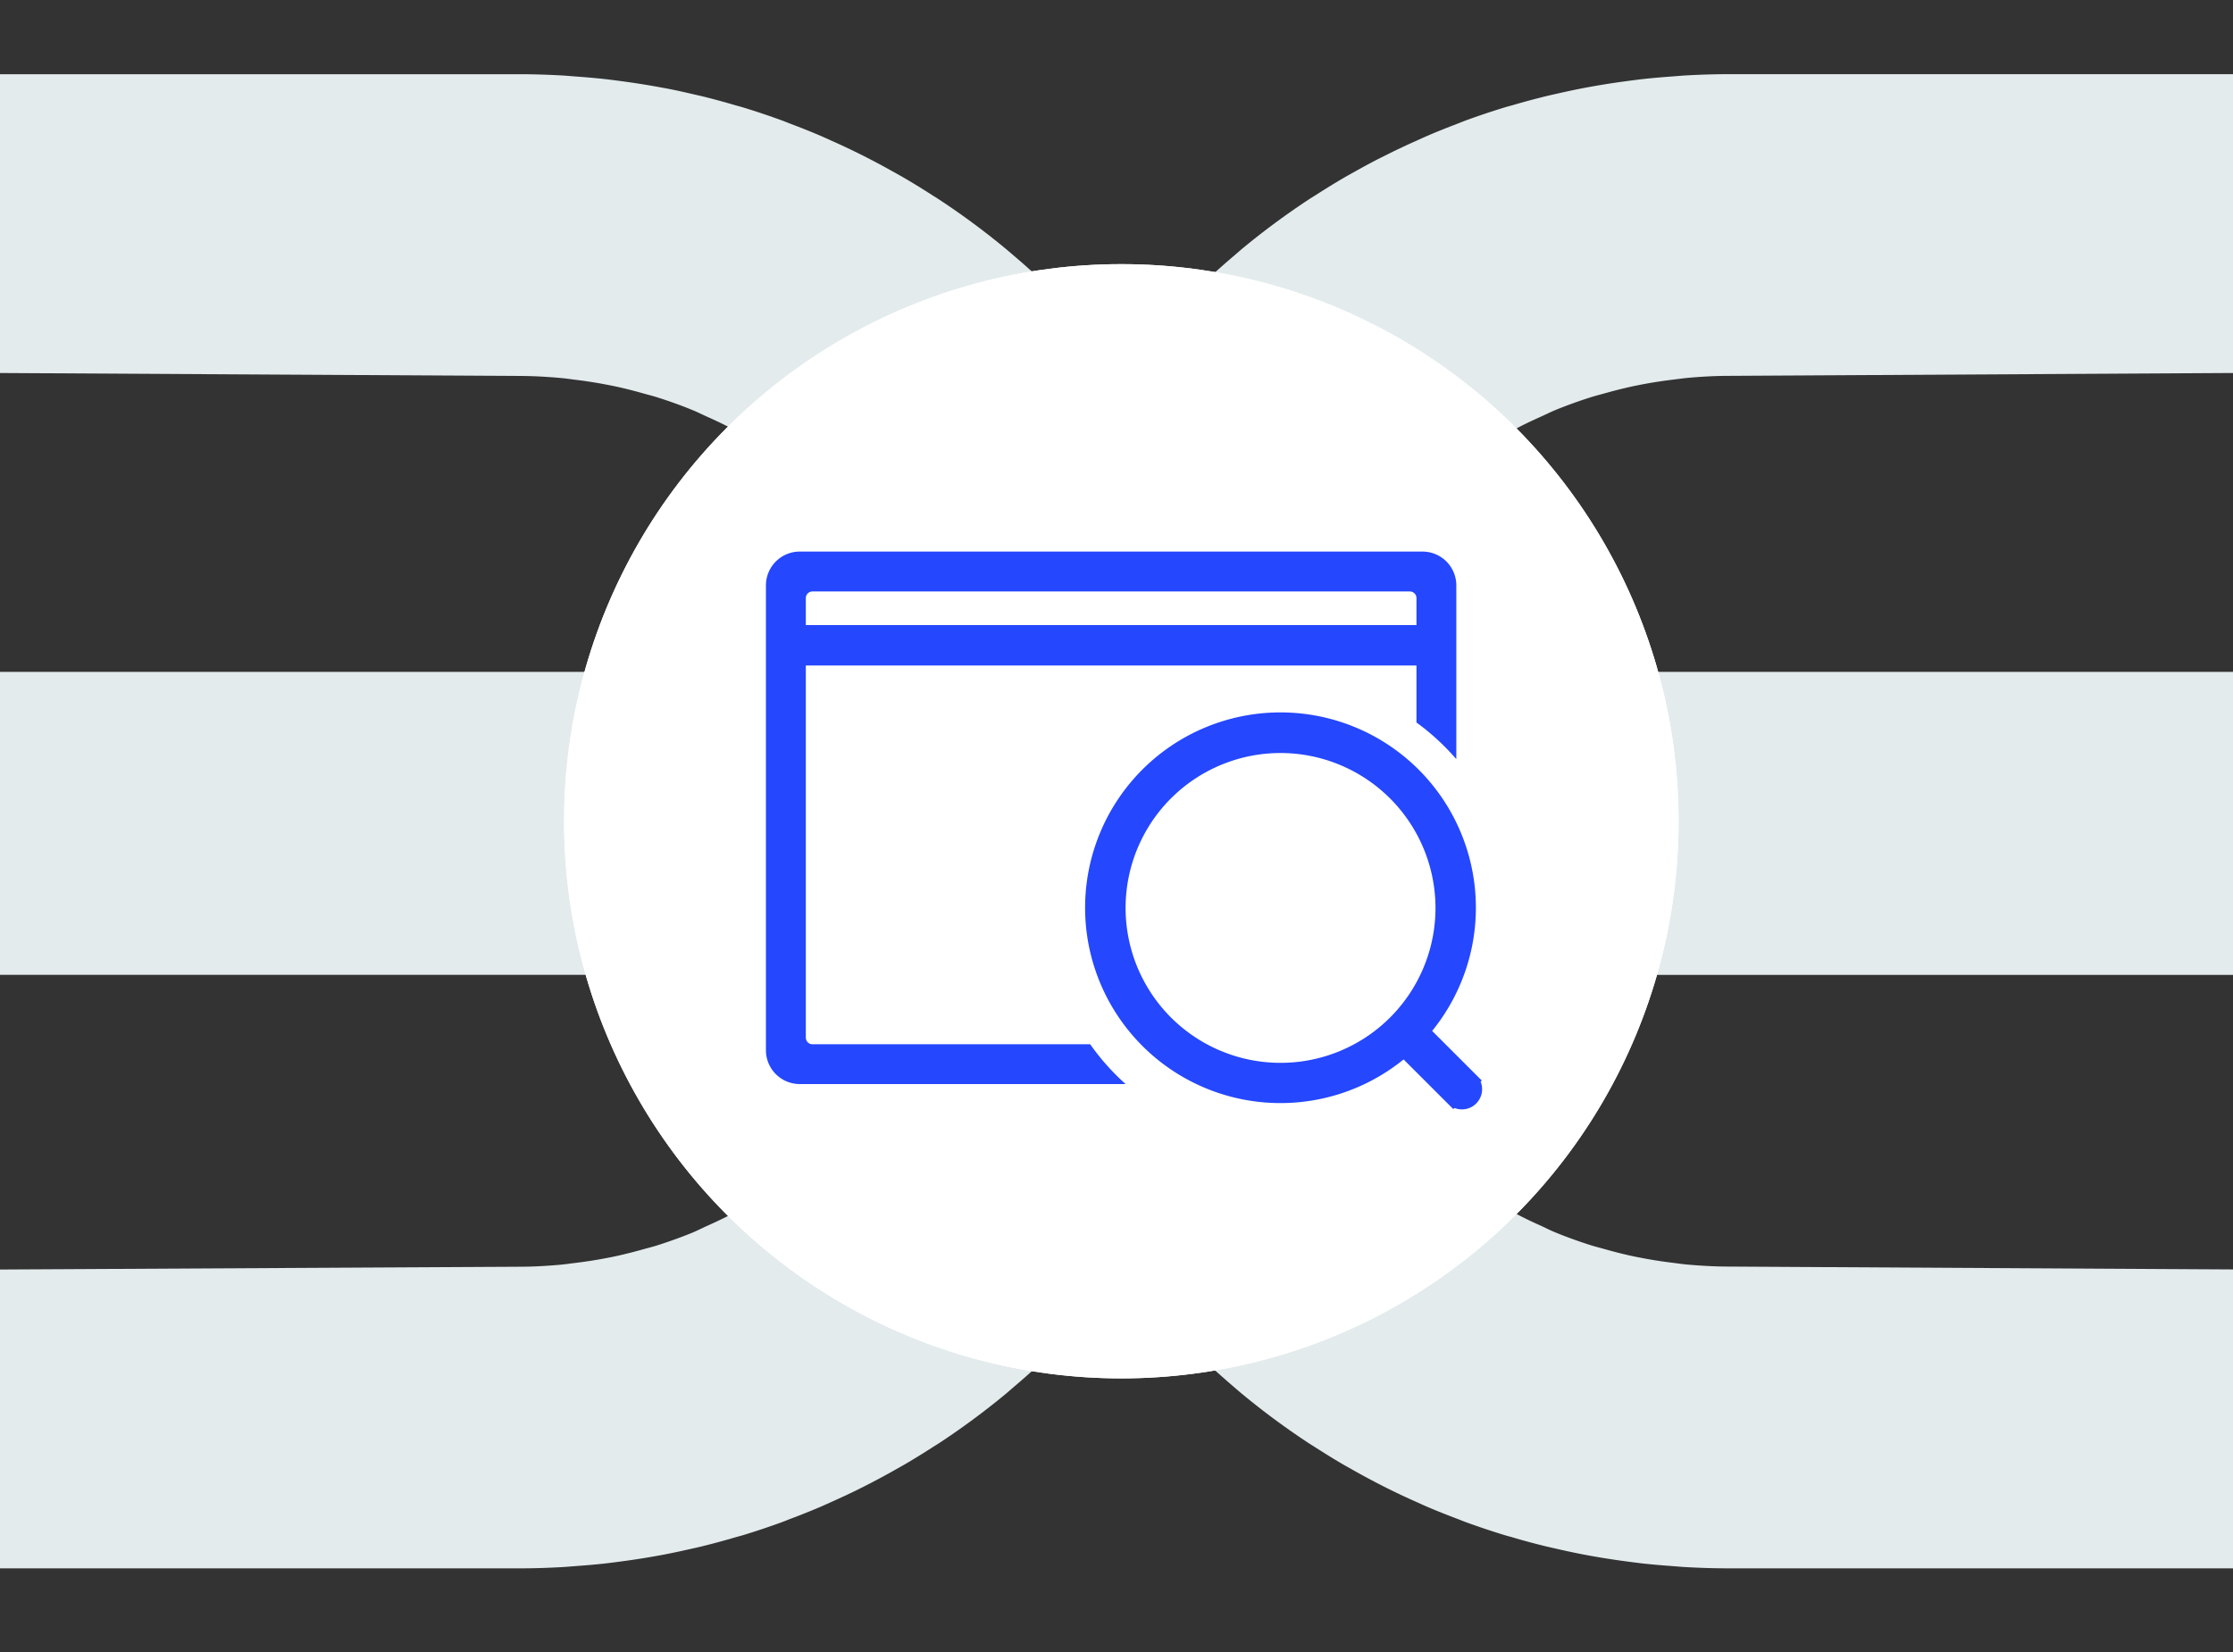
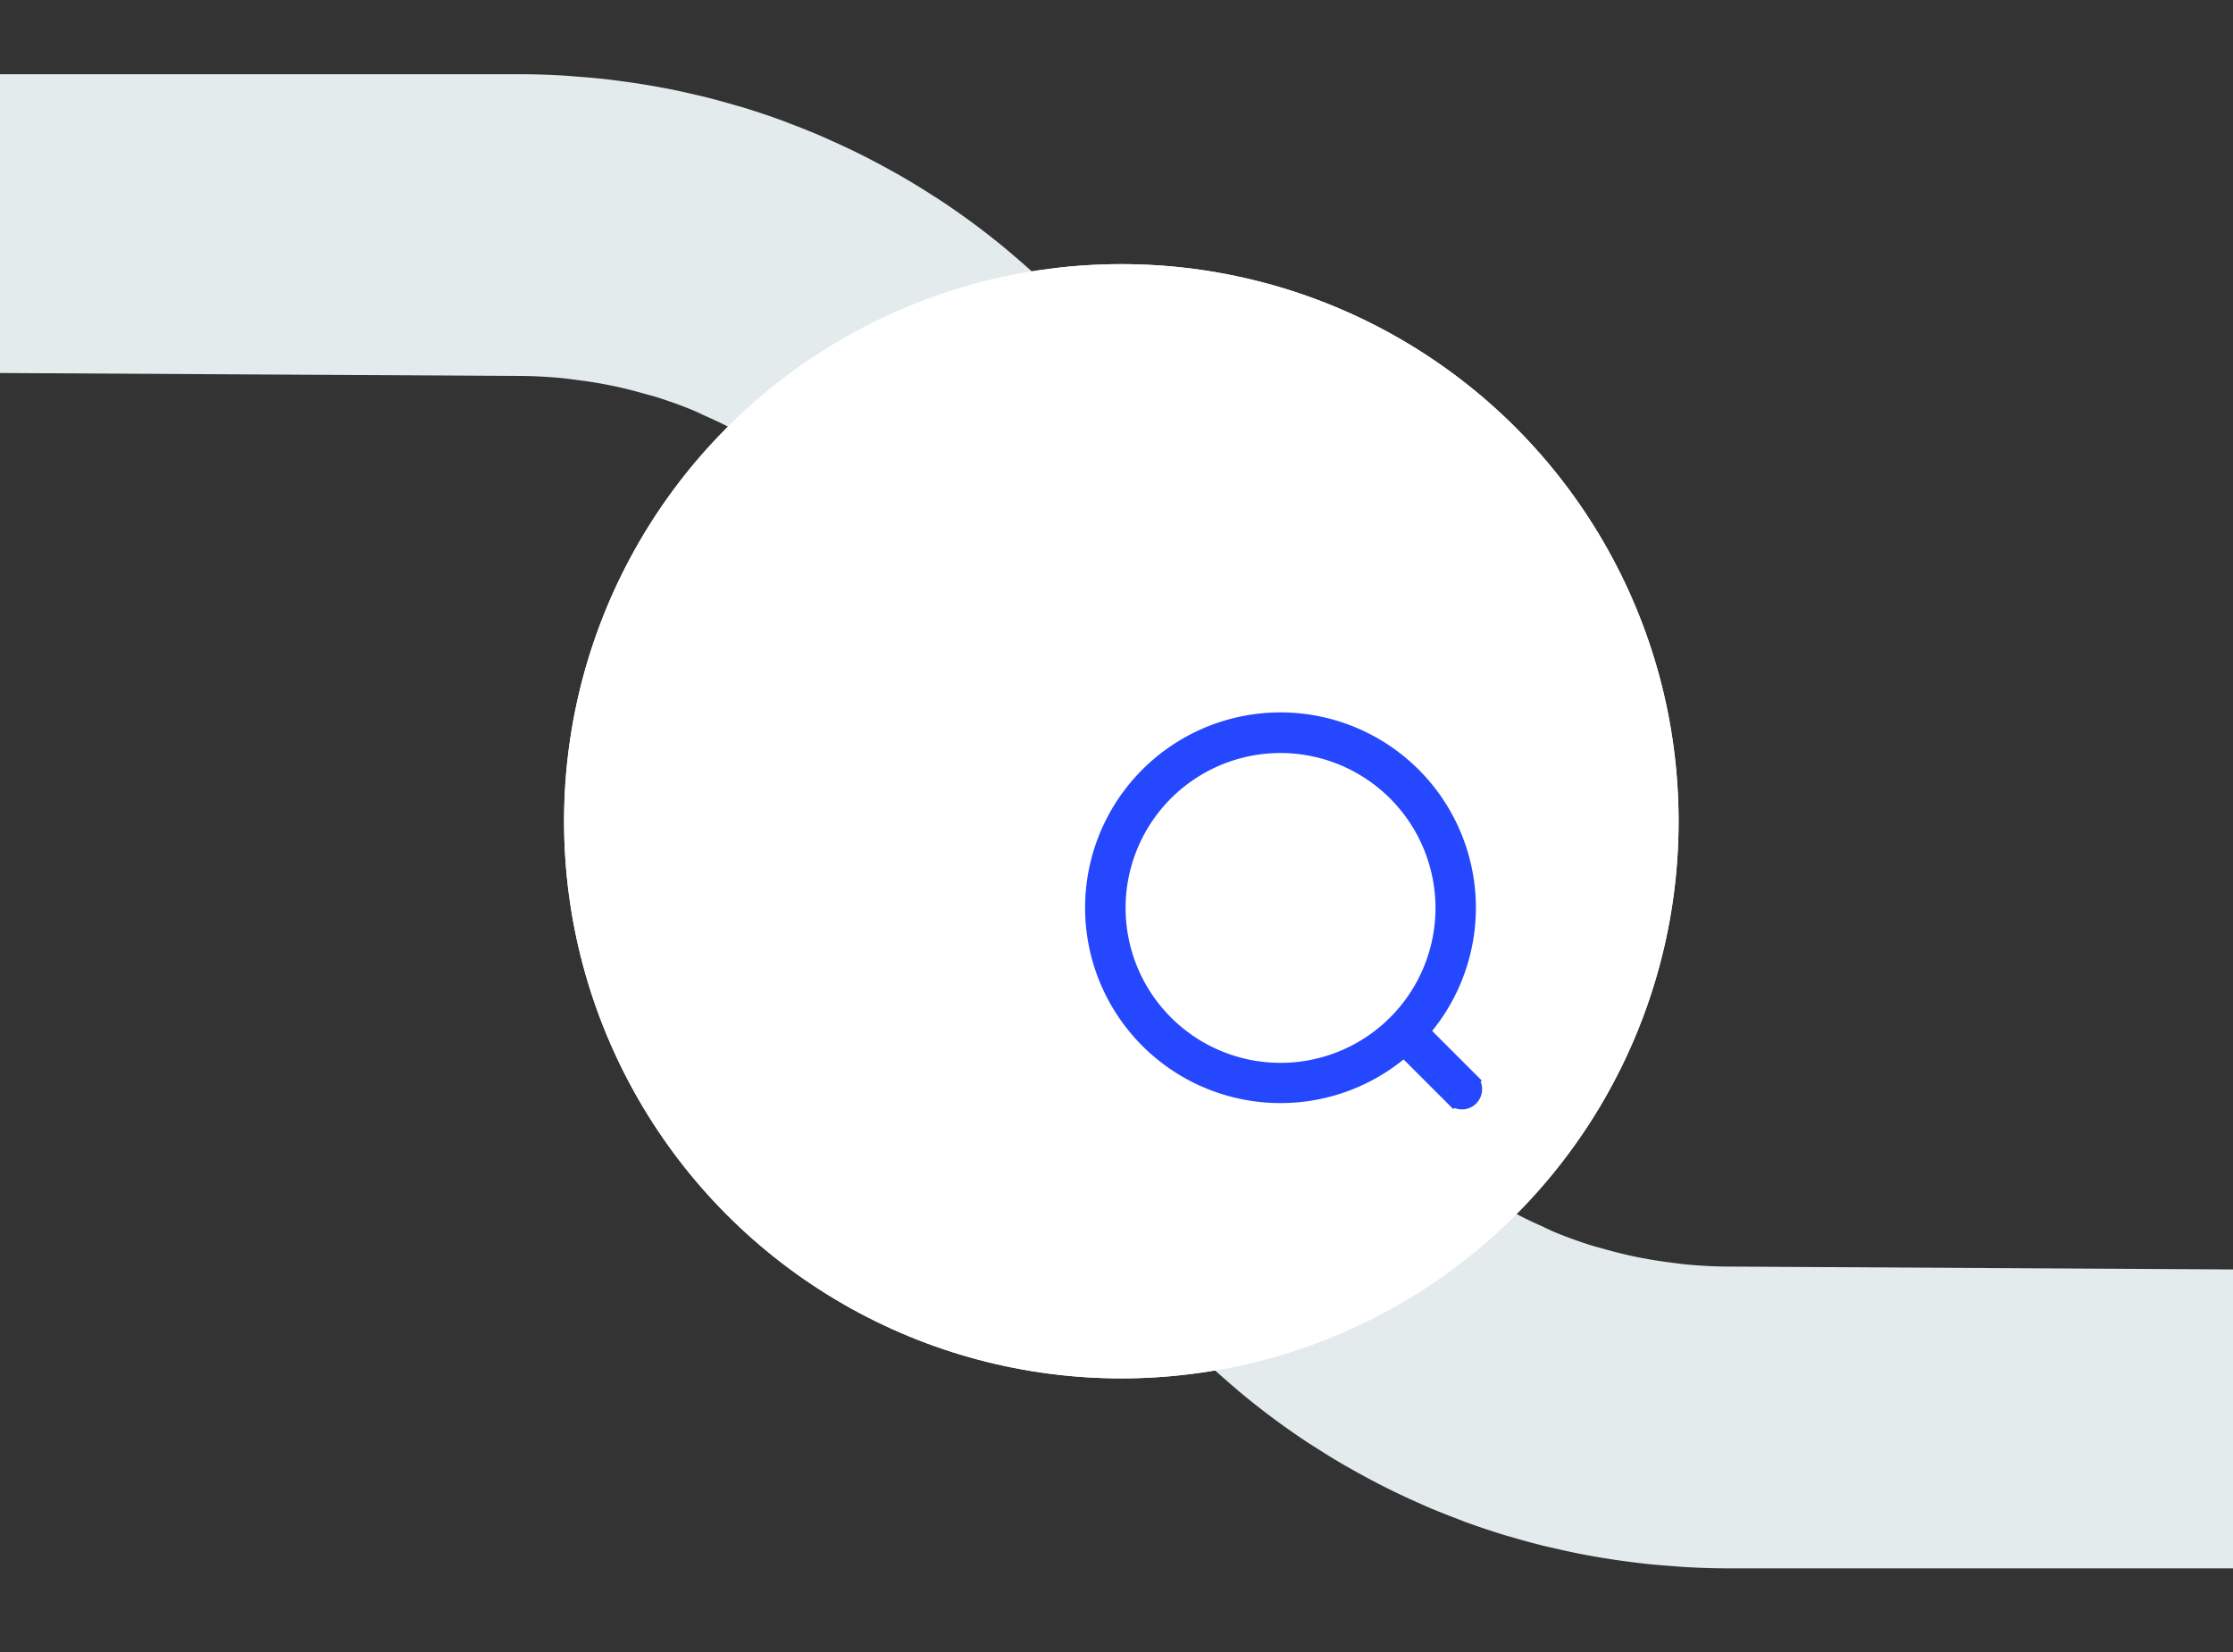
<svg xmlns="http://www.w3.org/2000/svg" id="Layer_1" data-name="Layer 1" viewBox="0 0 1400 1036">
  <rect x="0" y="0" width="1400" height="1036" fill="#333333" stroke="none" />
  <defs>
    <style>.cls-1{fill:#e3ebed;}.cls-2{fill:#fff;}.cls-3{fill:#2547fe;}</style>
  </defs>
-   <path class="cls-1" d="M1083.89,46.51c-9,0-18,.3-26.91.79-2.88.16-5.73.44-8.61.65-6,.44-12.08.94-18.06,1.6-3.27.37-6.52.8-9.77,1.23-5.59.74-11.16,1.55-16.69,2.48-3.24.54-6.48,1.1-9.7,1.71-5.68,1.07-11.32,2.27-16.94,3.54-2.88.66-5.78,1.27-8.65,2Q958.42,63,948.48,65.93c-1.6.47-3.24.86-4.83,1.35q-12.4,3.78-24.51,8.2c-1.86.68-3.68,1.45-5.53,2.15C907.46,80,901.36,82.37,895.34,85c-2.63,1.12-5.21,2.31-7.81,3.48-5.22,2.34-10.41,4.75-15.53,7.27q-4,2-8,4-7.63,3.94-15.08,8.15c-2.43,1.36-4.87,2.71-7.27,4.12-5.54,3.25-11,6.63-16.38,10.09-1.69,1.08-3.41,2.11-5.09,3.22a476,476,0,0,0-40.88,30.23c-1.7,1.4-3.35,2.87-5,4.3-4.74,4-9.42,8.11-14,12.31-2,1.79-3.87,3.62-5.8,5.45q-6.4,6.09-12.59,12.41c-1.83,1.87-3.66,3.75-5.45,5.65-1.39,1.47-2.71,3-4.08,4.49h0c1.41,1.76,2.93,3.58,4.39,5.38l1.09,1.38.66.81.89,1.13v0c5.42,7.12,10.82,14.62,16,22.3l2,3c4.25,6.35,8.39,12.79,12.36,19.33q1.37,2.28,2.68,4.58l1.15,2c3.21,5.48,6.36,11,9.37,16.63,1.18,2.19,2.32,4.4,3.45,6.62l.65,1.26q4.11,8,8,16.15,2,4.22,3.88,8.46,3.66,8.17,7,16.5l.46,1.14c1,2.46,2,4.92,3,7.4,1.65,4.3,3.17,8.66,4.7,13,.32.94.67,1.87,1,2.8.22.61.45,1.22.66,1.83l.27.79.5,1.45c.65,1.87,1.3,3.73,1.92,5.63h0v0c2.13,6.55,4.06,13.19,5.91,19.85l.11.38.18.59L825,382c.38,1.28.76,2.57,1.1,3.85.84,3.19,1.53,6.56,2.32,9.81,2.61-5.41,5.33-10.75,8.28-16a282.48,282.48,0,0,1,20.75-31.79c.5-.66,1-1.32,1.5-2q5.88-7.61,12.25-14.8c.69-.79,1.42-1.54,2.13-2.31a282.88,282.88,0,0,1,40.79-36.88c2.29-1.7,4.55-3.45,6.9-5.08,3.76-2.63,7.62-5.1,11.52-7.54,3.19-2,6.43-3.94,9.71-5.82,3.6-2.06,7.2-4.1,10.9-6,4.36-2.25,8.84-4.3,13.34-6.33,2.89-1.31,5.71-2.74,8.66-3.95,7.33-3,14.84-5.7,22.48-8.12,2.68-.84,5.42-1.52,8.14-2.28,5.55-1.58,11.14-3,16.83-4.27,3-.66,6-1.24,9.08-1.81,5.83-1.07,11.73-1.94,17.68-2.66,2.74-.33,5.45-.72,8.21-1,8.68-.79,17.44-1.31,26.34-1.31l325.55-1.85V46.51Z" />
  <path class="cls-1" d="M1057.55,793c-2.76-.25-5.47-.64-8.21-1-5.95-.72-11.85-1.59-17.68-2.67-3.05-.56-6.07-1.14-9.08-1.8-5.69-1.24-11.28-2.69-16.83-4.27-2.72-.76-5.46-1.44-8.14-2.28-7.64-2.42-15.15-5.1-22.48-8.12-3-1.21-5.77-2.64-8.66-4-4.5-2-9-4.08-13.34-6.33-3.7-1.91-7.3-4-10.9-6-3.28-1.88-6.51-3.81-9.71-5.82-3.9-2.44-7.77-4.92-11.54-7.55-2.33-1.62-4.57-3.35-6.85-5.05a283.33,283.33,0,0,1-40.83-36.9c-.7-.78-1.43-1.52-2.12-2.31-4.27-4.79-8.33-9.74-12.26-14.82-.5-.64-1-1.29-1.47-1.93A282.54,282.54,0,0,1,838.24,653h0q-5.26-9.09-9.84-18.6c-3.62-7.5-7-15.14-9.9-23l0-.08c-.22-.6-.48-1.19-.72-1.78-.11-.27-.23-.53-.33-.81h0c-2.84-7.87-5.26-15.81-7.38-23.79-.71-2.69-1.21-5.41-1.85-8.12-1.25-5.34-2.46-10.69-3.39-16.14a271.07,271.07,0,0,1-4-44.35h-.18c0-.44,0-.87,0-1.31q0-12.06-.61-24c-.36-6.85-.92-13.63-1.57-20.39h0c-.1-1-.14-2.08-.24-3.1v-.07h0v0c-.39-3.78-.82-7.55-1.31-11.39,0-.24-.07-.48-.1-.71-.47-3.61-1-7.28-1.56-11.1v0l-.06-.31c-.64-4.11-1.41-8.18-2.19-12.24l-.28-1.53c-.55-2.93-1-5.91-1.59-8.82h0c-.06-.26-.13-.51-.19-.77s-.15-.61-.21-.92l-.32-1.7-1.14-4.68c-.54-2.26-1.1-4.51-1.65-6.78-.28-1.17-.54-2.35-.83-3.52-.19-.79-.37-1.59-.55-2.39-.32-1.42-.64-2.84-1-4.22l-.05-.17c-.33-1.23-.69-2.44-1-3.66l-.08-.28,0-.07-.16-.55c-.08-.3-.18-.59-.27-.89v0c-1-3.57-2.1-7.1-3.16-10.65,0-.12-.07-.24-.11-.36-.11-.36-.22-.73-.32-1.09-.6-2.05-1.17-4.11-1.83-6.13h0c-.36-1.13-.75-2.26-1.15-3.4l-1.29-3.72,0-.08c-.36-1.07-.77-2.13-1.15-3.19q-1.23-3.56-2.5-7.1c-.71-2-1.43-4-2.18-5.92l-.08-.18c-.81-2.1-1.65-4.19-2.5-6.28a1.8,1.8,0,0,1-.08-.21l-.46-1.13,0,0q-3.09-7.63-6.44-15.14h0l-.6-1.3c-1-2.16-1.95-4.32-3-6.46-.32-.68-.67-1.34-1-2-2.05-4.3-4.14-8.58-6.32-12.81a.25.25,0,0,0,0-.07l-.64-1.25c-1-2-2-4-3.08-5.91v0C742.87,291.07,740,286,737,281l-.17-.28-1.14-2-2-3.34-.25-.43c-3.64-6-7.44-11.92-11.35-17.75-.55-.83-1.08-1.68-1.63-2.51l-.18-.28c-4.8-7-9.76-13.94-14.73-20.47h0l-.11-.14c-1-1.3-2.12-2.65-3.23-4l-.86-1.05c-1.3-1.66-2.65-3.28-4-4.92-2.53-3.13-5-6.33-7.59-9.4-1.38-1.62-2.81-3.19-4.21-4.79-2.79-3.2-5.68-6.31-8.55-9.43-1.37-1.5-2.7-3.05-4.09-4.53q-2.68-2.82-5.42-5.59-6.2-6.36-12.64-12.47c-1.91-1.81-3.81-3.62-5.75-5.4-4.59-4.22-9.29-8.33-14.05-12.37-1.66-1.41-3.29-2.86-5-4.25a476.28,476.28,0,0,0-40.92-30.25c-1.65-1.09-3.35-2.11-5-3.18-5.41-3.47-10.88-6.87-16.44-10.13-2.39-1.39-4.81-2.74-7.23-4.09q-7.49-4.23-15.16-8.19c-2.62-1.36-5.26-2.7-7.92-4q-7.72-3.81-15.62-7.32c-2.58-1.16-5.15-2.35-7.76-3.46-6-2.58-12.16-5-18.32-7.33-1.83-.7-3.64-1.46-5.48-2.13q-12.12-4.42-24.53-8.21c-1.58-.48-3.2-.88-4.78-1.34-6.65-1.95-13.35-3.79-20.12-5.46-2.86-.7-5.77-1.31-8.65-2C426.62,57.24,421,56,415.28,55c-3.21-.61-6.45-1.17-9.69-1.71q-8.29-1.38-16.69-2.48c-3.25-.43-6.5-.86-9.77-1.23-6-.66-12-1.16-18.07-1.6-2.87-.21-5.72-.49-8.6-.65-8.91-.49-17.87-.79-26.91-.79H0V233.92l325.55,1.85c8.9,0,17.66.52,26.34,1.31,2.76.25,5.47.64,8.21,1,6,.72,11.85,1.59,17.68,2.66,3.05.57,6.07,1.15,9.08,1.81,5.69,1.24,11.28,2.69,16.83,4.27,2.72.76,5.47,1.44,8.15,2.28,7.63,2.42,15.14,5.1,22.47,8.12,2.95,1.21,5.77,2.64,8.66,3.95,4.5,2,9,4.08,13.34,6.33,3.7,1.91,7.3,3.95,10.9,6,3.28,1.88,6.52,3.81,9.71,5.82,3.9,2.44,7.77,4.92,11.54,7.55,2.33,1.62,4.57,3.35,6.85,5a282.8,282.8,0,0,1,40.83,36.9c.7.78,1.43,1.52,2.12,2.31,4.27,4.79,8.33,9.74,12.27,14.82l1.46,1.93a280.61,280.61,0,0,1,20.77,31.81c3,5.22,5.67,10.56,8.28,16a273.77,273.77,0,0,1,11,25.68h0q1.1,3,2.12,6.1c2,6.11,3.84,12.32,5.49,18.59.72,2.74,1.23,5.5,1.86,8.25,1.3,5.6,2.51,11.23,3.45,16.95A268.13,268.13,0,0,1,608.72,515c0,.44-.06.87-.06,1.31h.19c0,7.6.19,15.16.58,22.67.35,6.84.92,13.62,1.56,20.37.1,1,.14,2.08.24,3.1a.28.28,0,0,0,0,.09c.39,3.81.82,7.6,1.32,11.47,0,.18.05.36.07.54.47,3.65,1,7.37,1.58,11.24h0v.06q.48,3,1,6c.95,5.63,2,11.24,3.1,16.8.06.26.13.52.19.78s.18.8.28,1.2l.35,1.83,2.71,11.14c.27,1.14.52,2.27.8,3.4.51,2.06.92,4.15,1.46,6.19l.11.44c0,.1.06.21.09.31l.71,2.5.28,1c.09.32.19.65.28,1,1.35,4.89,2.84,9.73,4.33,14.56.47,1.53.88,3.08,1.37,4.6,0,.14.1.29.15.44.47,1.43,1,2.85,1.48,4.34l.8,2.31s0,.08,0,.11c1.86,5.44,3.78,10.86,5.84,16.21h0c0,.05,0,.11.07.17.79,2,1.61,4.09,2.44,6.13l.15.38.44,1.06,0,.08c1,2.55,2.15,5,3.22,7.58s2.1,5.07,3.22,7.57c.21.47.44.94.65,1.41,1,2.12,1.92,4.25,2.9,6.34.52,1.1,1.09,2.18,1.62,3.28,1.86,3.87,3.74,7.74,5.7,11.56l0,.07.63,1.24c1,2,2,4,3.09,5.92.46.86,1,1.72,1.45,2.58,2.33,4.26,4.71,8.51,7.16,12.7a1.74,1.74,0,0,1,.11.18v0l1.19,2.05h0c.7,1.22,1.4,2.43,2.12,3.62l.09.16c3.64,6,7.44,11.92,11.35,17.75.61.92,1.19,1.87,1.81,2.78,1.32,1.94,2.76,3.8,4.11,5.72,1.61,2.29,3.21,4.58,4.82,6.84l.48.68c1.77,2.47,3.54,4.9,5.32,7.25l.21.25c1,1.27,2.06,2.58,3.14,3.9l.72.88c1.4,1.78,2.85,3.53,4.27,5.29,2.48,3.06,4.87,6.19,7.42,9.19,1.38,1.62,2.81,3.19,4.21,4.79,2.79,3.19,5.68,6.31,8.55,9.43,1.37,1.5,2.7,3,4.1,4.52,1.78,1.89,3.59,3.75,5.41,5.6q6.2,6.36,12.64,12.47c1.91,1.81,3.81,3.62,5.75,5.4,4.59,4.22,9.29,8.33,14,12.37,1.66,1.41,3.29,2.86,5,4.25a474.58,474.58,0,0,0,40.91,30.25c1.65,1.09,3.36,2.11,5,3.18,5.42,3.47,10.88,6.87,16.44,10.13,2.39,1.39,4.81,2.73,7.23,4.09q7.5,4.23,15.16,8.19c2.62,1.36,5.26,2.7,7.92,4,5.15,2.54,10.37,5,15.62,7.32,2.58,1.16,5.15,2.35,7.76,3.46,6,2.58,12.16,5,18.32,7.33,1.84.7,3.64,1.46,5.48,2.13q12.12,4.42,24.53,8.21c1.58.48,3.2.88,4.78,1.34,6.66,2,13.35,3.79,20.12,5.45,2.87.71,5.77,1.32,8.65,2,5.62,1.28,11.26,2.48,16.95,3.55,3.21.61,6.45,1.17,9.69,1.71q8.29,1.38,16.69,2.48c3.25.43,6.5.86,9.77,1.23,6,.66,12,1.16,18.07,1.6,2.87.21,5.72.49,8.6.65,8.91.49,17.87.79,26.91.79h325.55V796.14l-325.55-1.85C1075,794.29,1066.23,793.77,1057.55,793Z" />
-   <path class="cls-1" d="M671.62,823.11l-.66-.8-.9-1.15c-5.42-7.12-10.82-14.62-16-22.29l-2-3c-4.25-6.35-8.39-12.79-12.36-19.33q-1.36-2.28-2.68-4.59l-1.14-2c-3.22-5.48-6.37-11-9.38-16.63-1.18-2.19-2.32-4.4-3.45-6.62l-.65-1.26q-3.87-7.51-7.5-15.18c-.15-.33-.31-.65-.46-1s-.39-.85-.58-1.27q-1.68-3.59-3.3-7.19-3.66-8.18-7-16.5l-.46-1.14c-1-2.46-2-4.92-2.95-7.4-2.24-5.83-4.34-11.73-6.36-17.65l-.78-2.25q-1-2.79-1.91-5.61c-1.85-5.7-3.5-11.48-5.14-17.26h0c-.34-1.2-.73-2.39-1.07-3.6l-.39-1.33c-.38-1.28-.75-2.57-1.09-3.85-.53-2-1-4.07-1.45-6.13-.29-1.24-.58-2.46-.88-3.69q-4.57,9.51-9.84,18.6h0A283.73,283.73,0,0,1,552,682.18c-.5.66-1,1.32-1.5,2-3.92,5.07-8,10-12.25,14.8-.69.79-1.42,1.54-2.13,2.31a282.88,282.88,0,0,1-40.79,36.88c-2.29,1.7-4.55,3.45-6.89,5.08-3.77,2.63-7.63,5.1-11.52,7.54-3.2,2-6.44,3.94-9.72,5.82-3.6,2.06-7.2,4.1-10.9,6-4.36,2.25-8.84,4.3-13.34,6.33-2.89,1.31-5.71,2.74-8.66,4-7.33,3-14.84,5.7-22.47,8.12-2.68.84-5.43,1.52-8.15,2.28-5.55,1.58-11.14,3-16.83,4.27-3,.66-6,1.24-9.08,1.8-5.83,1.08-11.72,1.95-17.68,2.67-2.74.33-5.45.72-8.21,1-8.68.79-17.44,1.31-26.34,1.31L0,796.14V983.55H325.55c9,0,18-.3,26.91-.79,2.88-.16,5.74-.44,8.61-.65,6.05-.44,12.08-.94,18.06-1.6,3.27-.37,6.52-.8,9.77-1.23,5.59-.74,11.16-1.55,16.69-2.48,3.24-.54,6.48-1.1,9.7-1.71,5.69-1.07,11.32-2.27,16.94-3.55,2.88-.65,5.78-1.26,8.65-2,6.76-1.66,13.44-3.5,20.08-5.44,1.61-.47,3.24-.87,4.83-1.35q12.4-3.78,24.51-8.2c1.87-.68,3.68-1.45,5.54-2.16,6.14-2.32,12.24-4.73,18.26-7.31,2.63-1.12,5.21-2.31,7.81-3.48,5.23-2.34,10.41-4.75,15.54-7.27,2.68-1.33,5.36-2.68,8-4.05q7.63-3.94,15.08-8.15c2.43-1.37,4.87-2.71,7.27-4.12,5.54-3.25,11-6.63,16.38-10.09,1.69-1.08,3.41-2.11,5.09-3.22a476,476,0,0,0,40.88-30.23c1.7-1.41,3.35-2.87,5-4.3q7.11-6,14-12.31c1.95-1.8,3.87-3.62,5.79-5.45q6.4-6.09,12.59-12.41c1.83-1.87,3.66-3.75,5.46-5.65,1.38-1.47,2.7-3,4.07-4.49h0c-1.41-1.77-2.93-3.59-4.39-5.39C672.33,824,672,823.56,671.62,823.11Z" />
-   <path class="cls-1" d="M862.78,421.32H834c1,5.54,2.14,11.06,3,16.66l.11.72v.07c.83,5.41,1.44,10.89,2.09,16.35.32,2.73.76,5.43,1,8.17.11,1,.18,2.11.27,3.48,0,0,0,.07,0,.1,0,.2,0,.4,0,.6.67,7.12,1.27,14.27,1.64,21.48q.66,13,.67,26.08c0,.44,0,.87,0,1.31H843c0,3.64.34,7.29.54,10.93.16,2.94.16,5.88.43,8.81,0,.29.09.57.12.85A234.32,234.32,0,0,0,856.9,594c.08.16.14.34.21.5s0,.17.08.25q3,8.43,6.75,16.61h545.5v-190H862.78Z" />
-   <path class="cls-1" d="M545.39,611.36h30.54c-1.24-6.39-2.47-12.8-3.47-19.28l-.1-.71v-.07q-1.86-12.16-3.13-24.53c0-.1,0-.21,0-.32s0-.44-.05-.64c-.07-.78-.14-1.53-.2-2.52,0-.24,0-.48-.06-.72-.67-7.12-1.27-14.26-1.64-21.46-.42-8.21-.61-16.47-.63-24.77h-.19c0-.44.06-.87.06-1.31,0-.13,0-.27,0-.4s0-.37,0-.56c0-3.58-.34-7.17-.52-10.75-.15-2.92-.16-5.83-.42-8.74-.36-3.86-1-7.71-1.55-11.56-.4-2.79-.64-5.57-1.14-8.35-.78-4.36-1.88-8.69-2.91-13-.54-2.24-.92-4.5-1.52-6.74q-2.65-9.84-6.18-19.59c-1.45-4-3.13-8-4.83-11.92-.3-.69-.54-1.39-.84-2.07H0v190H545.39Z" />
  <circle class="cls-2" cx="703.03" cy="515.03" r="349.38" />
  <circle class="cls-2" cx="703.03" cy="515.03" r="349.38" />
  <path class="cls-3" d="M928.31,678.36l.71-.74L897.9,646.5A122.5,122.5,0,1,0,880,664.39l31.17,31.16.72-.72a12.64,12.64,0,0,0,17.32-11.74A12.45,12.45,0,0,0,928.31,678.36ZM900,569.37a97.15,97.15,0,1,1-97.15-97.14A97.26,97.26,0,0,1,900,569.37Z" />
-   <path class="cls-3" d="M891.89,345.9H501.41a21.22,21.22,0,0,0-21.2,21.2V658.64a21.22,21.22,0,0,0,21.2,21.2H705.67L704,678.26a147,147,0,0,1-20.23-23l-.27-.38H509.39a4.17,4.17,0,0,1-4.17-4.17V417.34H888.07v35.75l.38.28a146.9,146.9,0,0,1,23,20.89l1.6,1.79V367.1A21.22,21.22,0,0,0,891.89,345.9ZM505.22,392V375.08a4.17,4.17,0,0,1,4.17-4.16H883.9a4.17,4.17,0,0,1,4.17,4.16V392Z" />
</svg>